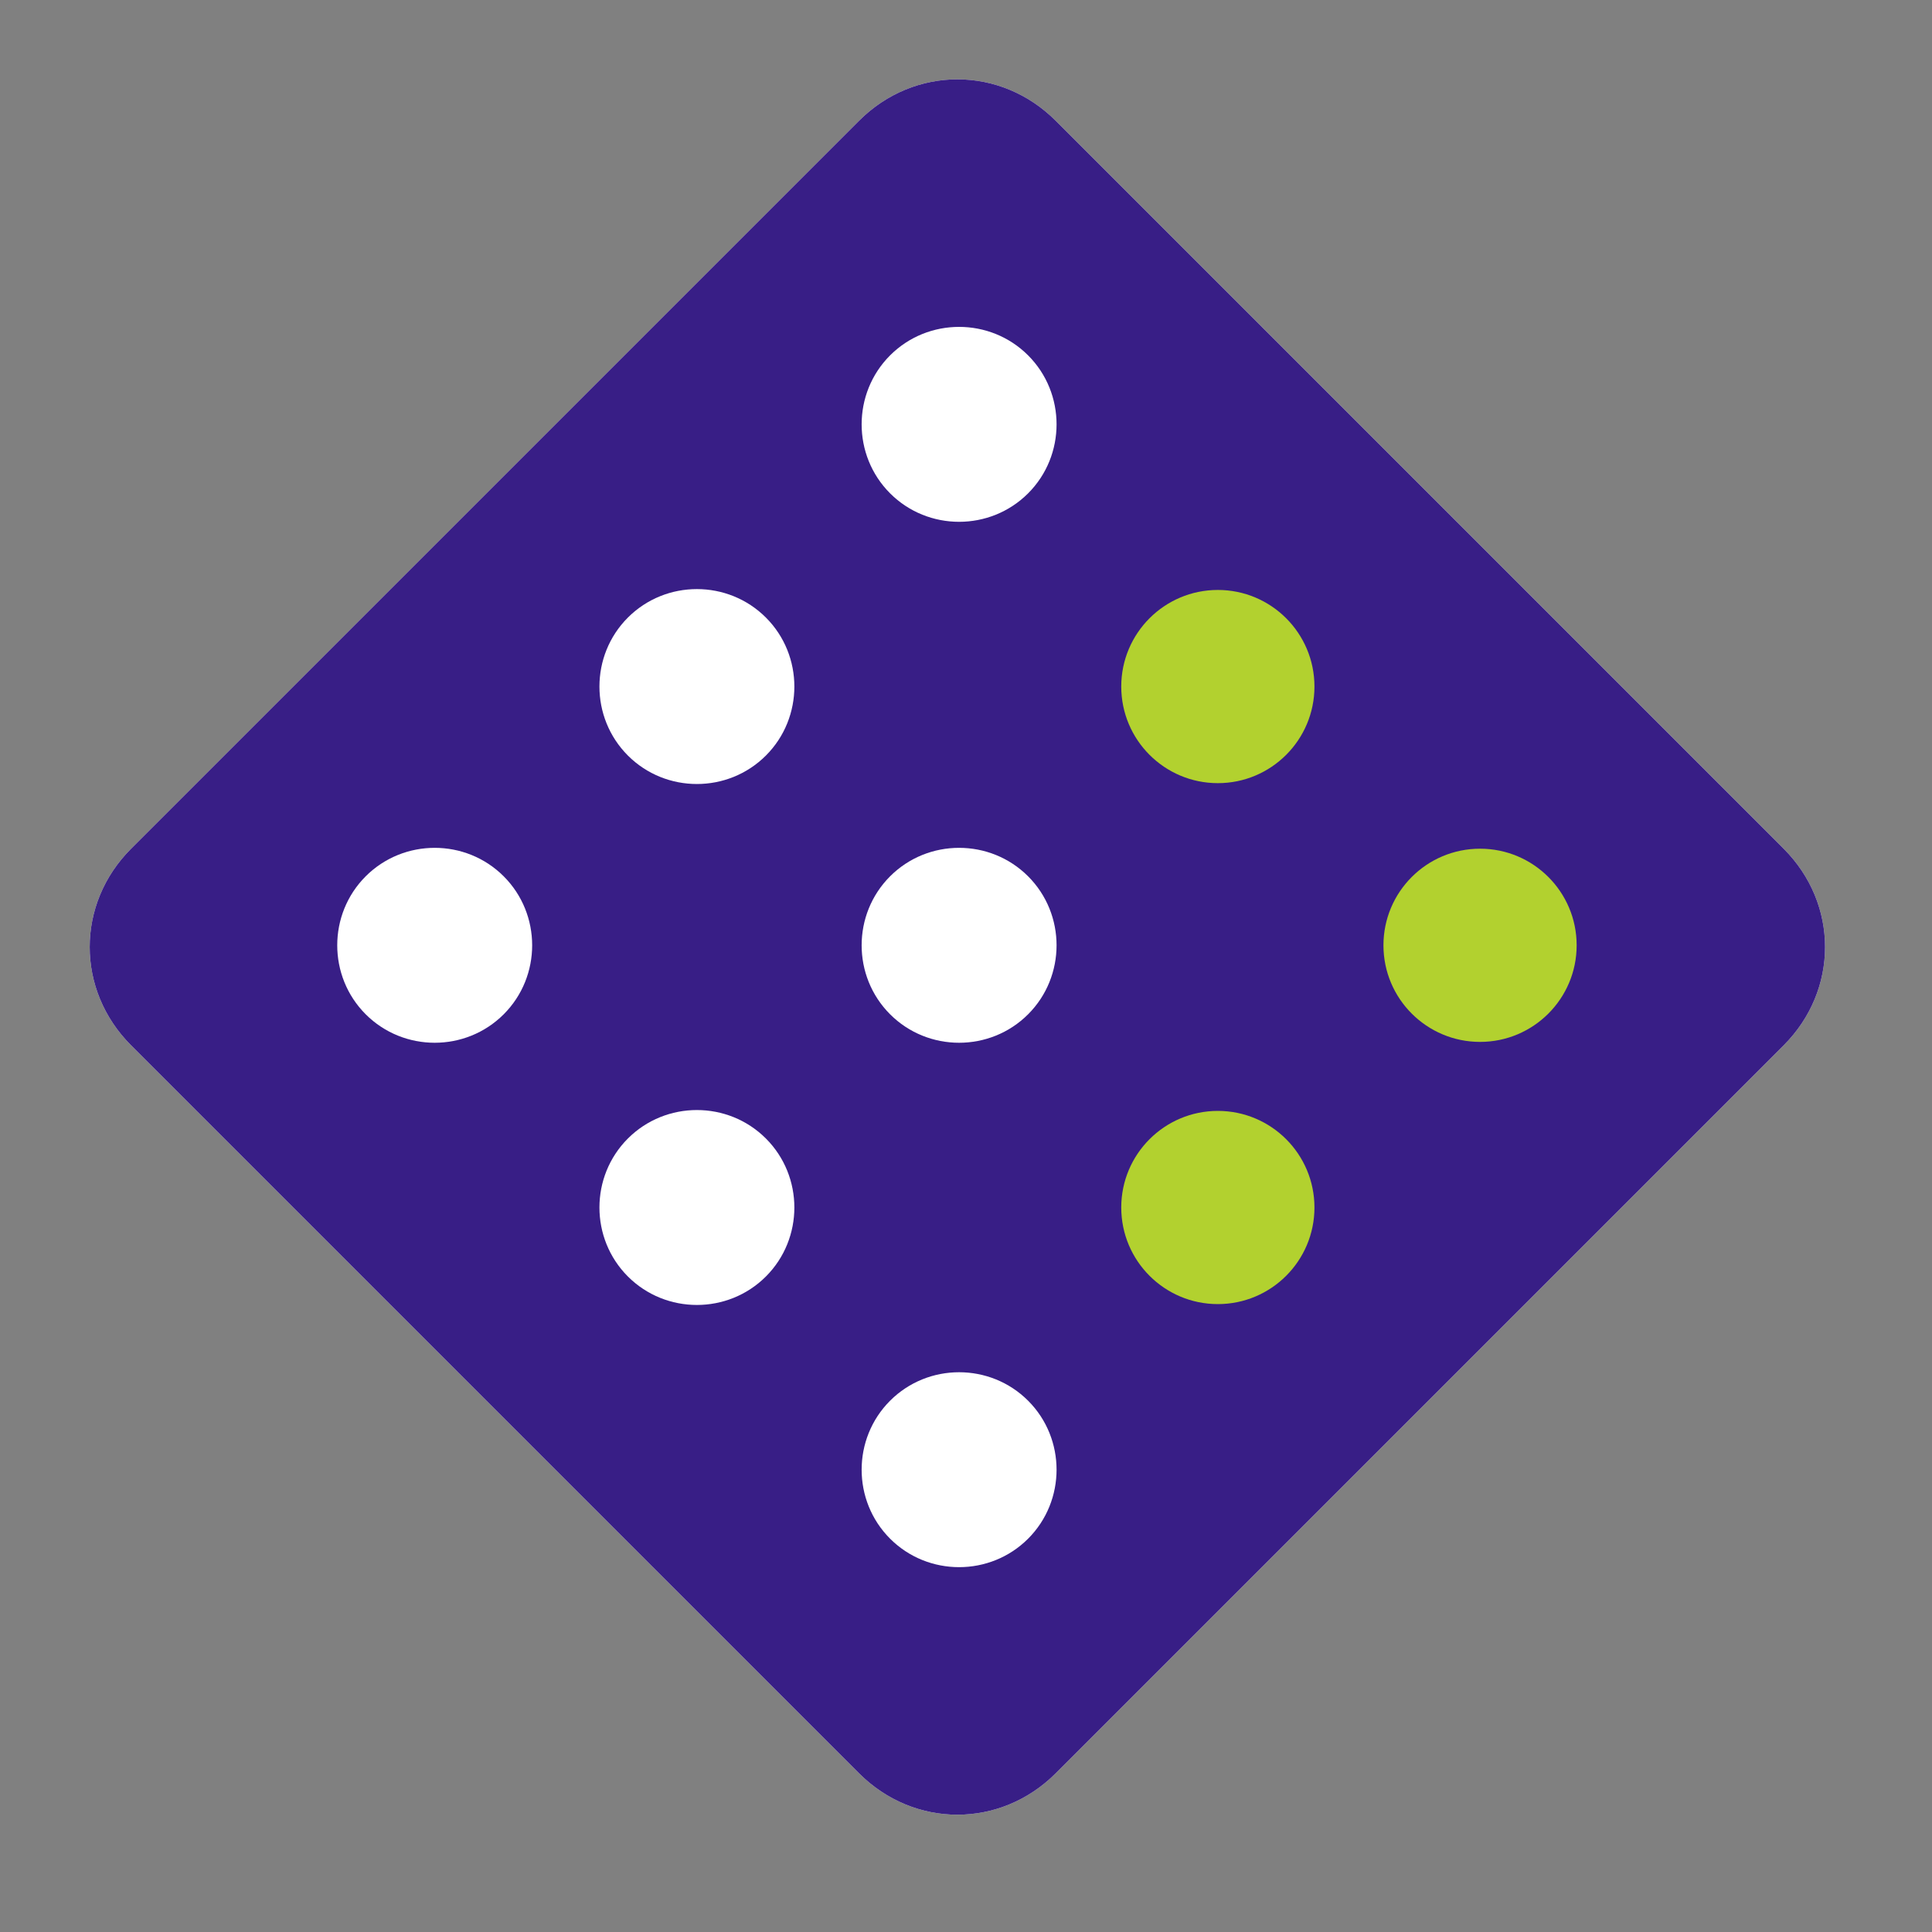
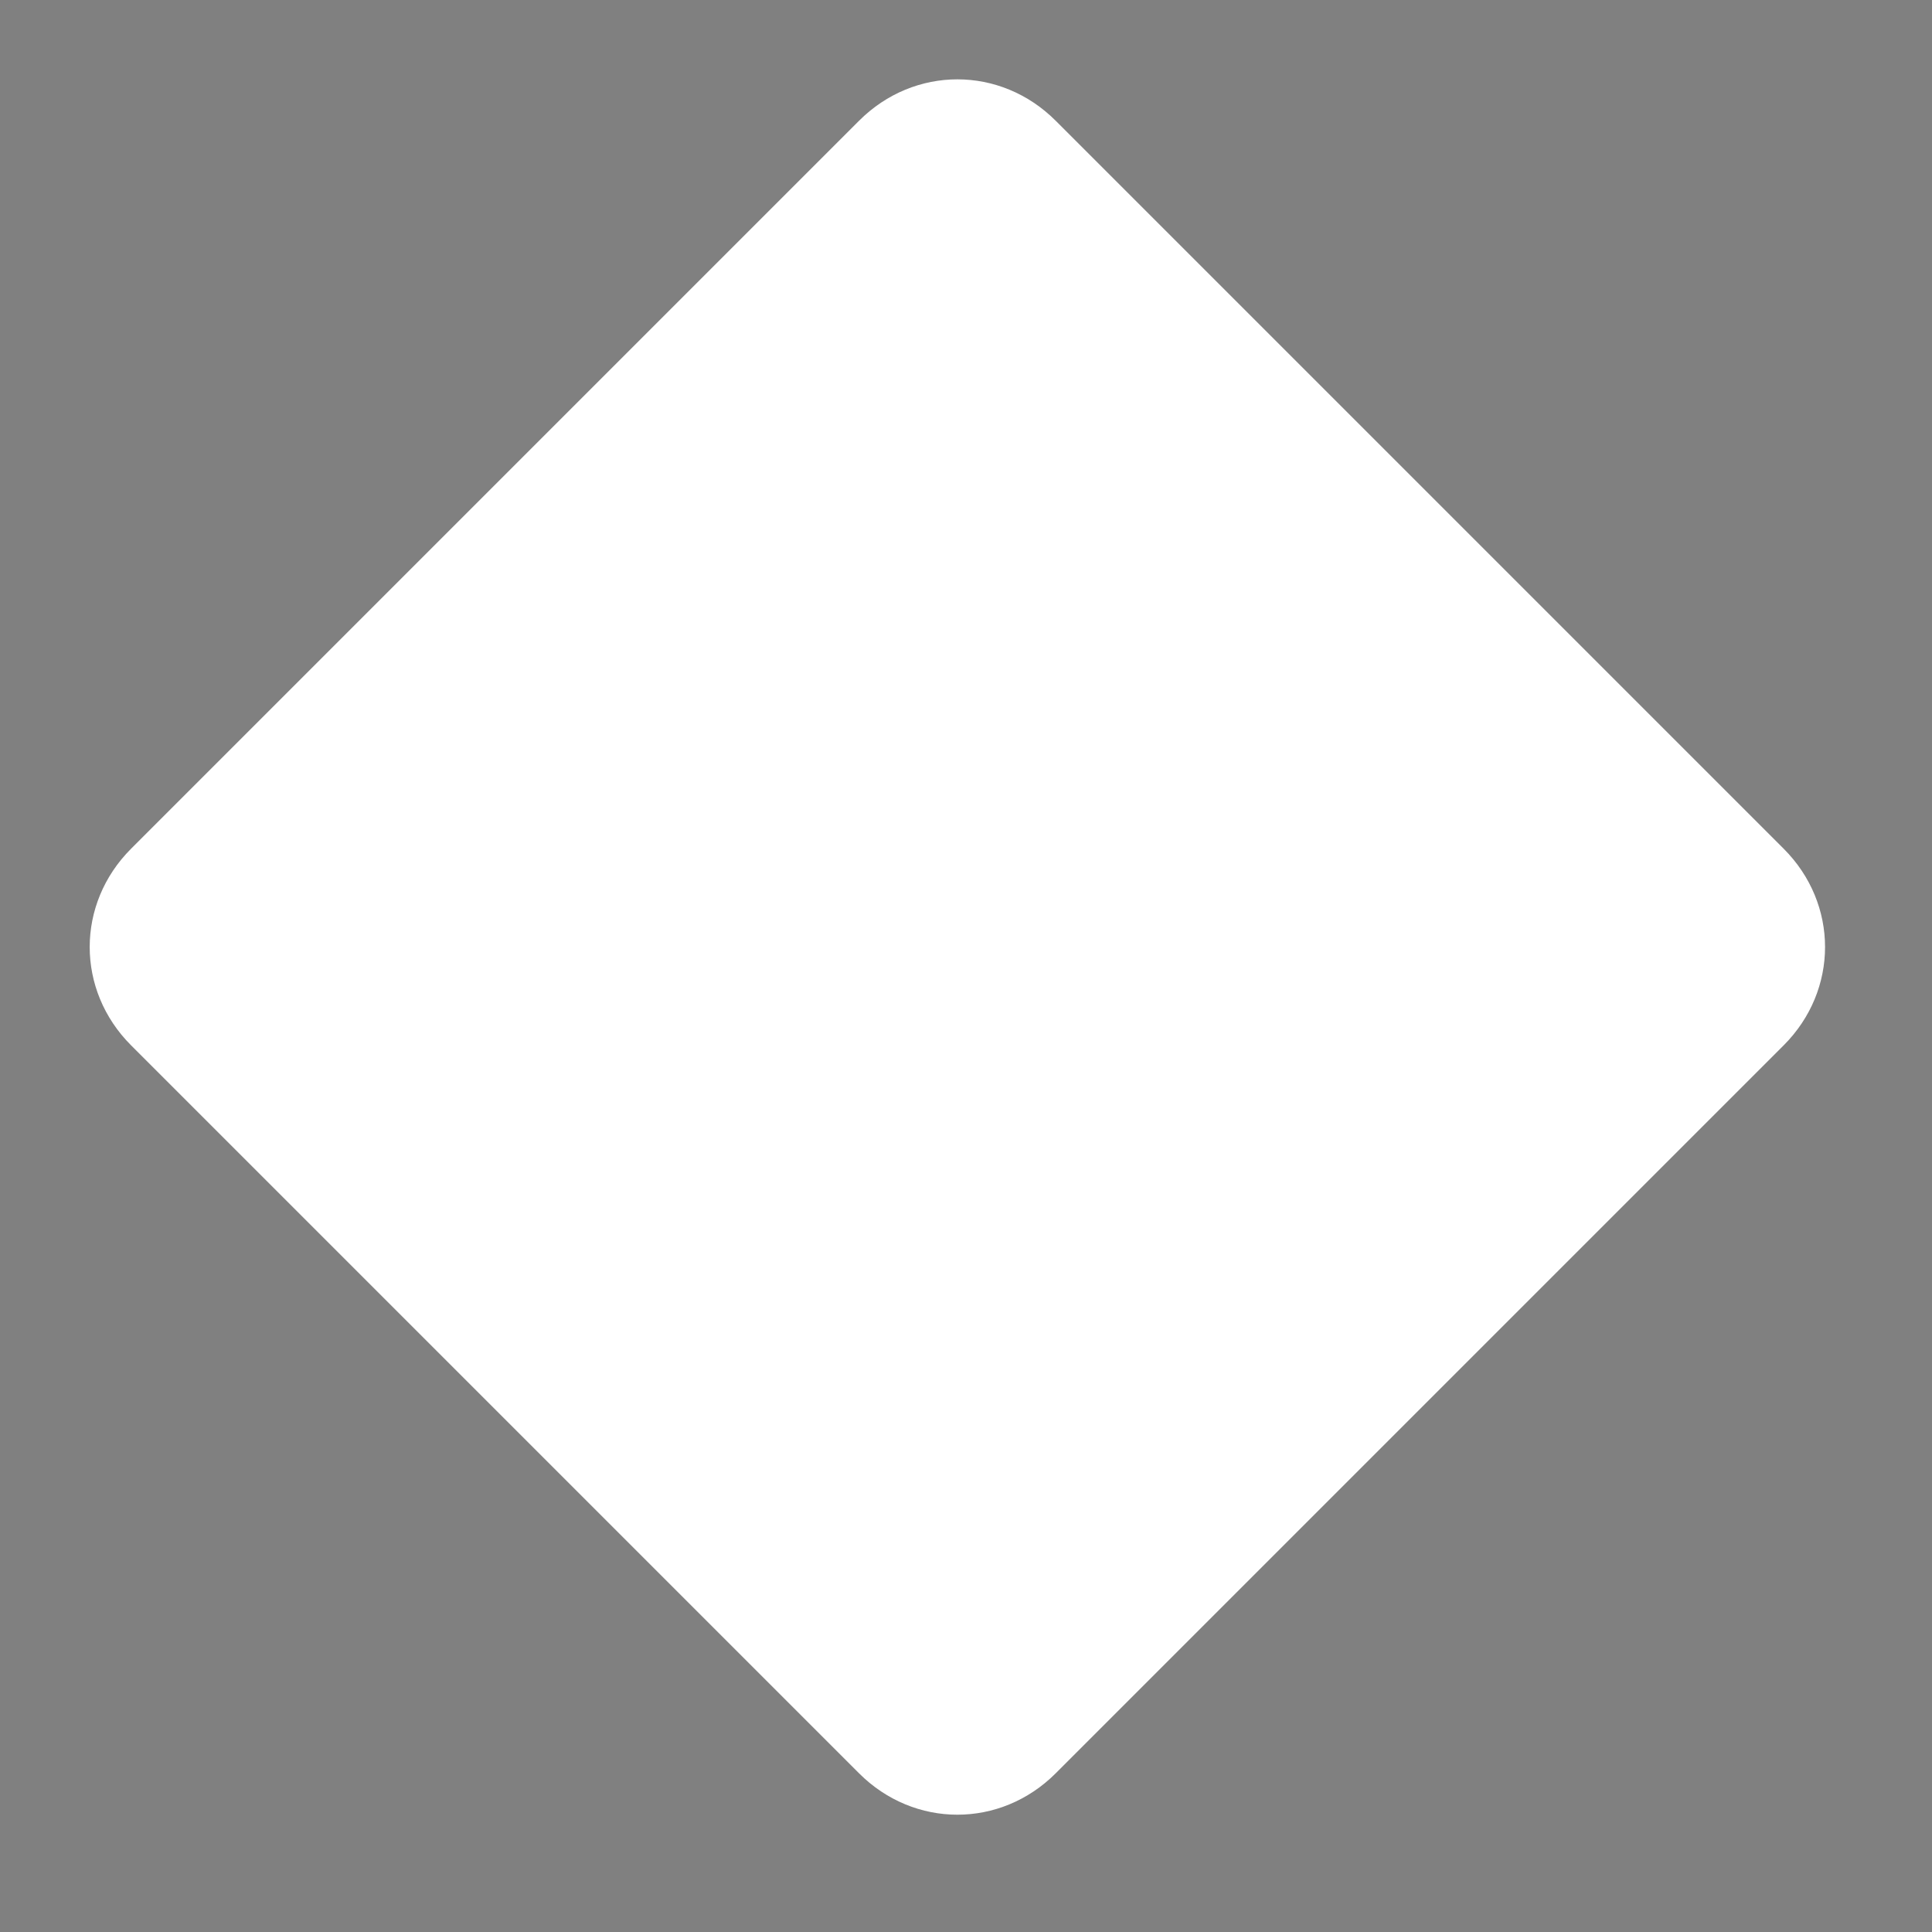
<svg xmlns="http://www.w3.org/2000/svg" width="56" height="56" viewBox="0 0 56 56">
  <rect x="0" y="0" width="56" height="56" fill="#808080" stroke="none" />
  <g>
    <g>
      <path d="M51.7,24.6L30.6,3.5c-1.6-1.6-4.1-1.6-5.7,0L3.8,24.6c-1.6,1.6-1.6,4.1,0,5.7l21.1,21.1c1.6,1.6,4.1,1.6,5.7,0l21.1-21.1C53.3,28.7,53.3,26.2,51.7,24.6z" fill="#fff" />
-       <path d="M51.7,24.6L30.6,3.5c-1.6-1.6-4.1-1.6-5.7,0L3.8,24.6c-1.6,1.6-1.6,4.1,0,5.7l21.1,21.1c1.6,1.6,4.1,1.6,5.7,0l21.1-21.1C53.3,28.7,53.3,26.2,51.7,24.6z M14.6,29.4c-1.1,1.1-2.9,1.1-4,0s-1.1-2.9,0-4s2.9-1.1,4,0S15.7,28.3,14.6,29.4z M22.2,37c-1.1,1.1-2.9,1.1-4,0s-1.1-2.9,0-4c1.1-1.1,2.9-1.1,4,0C23.3,34.1,23.3,35.9,22.2,37zM22.2,21.9c-1.1,1.1-2.9,1.1-4,0s-1.1-2.9,0-4s2.9-1.1,4,0C23.3,19,23.3,20.8,22.2,21.9z M29.8,44.6c-1.1,1.1-2.9,1.1-4,0s-1.1-2.9,0-4s2.9-1.1,4,0C30.9,41.7,30.9,43.5,29.8,44.6z M29.8,29.4c-1.1,1.1-2.9,1.1-4,0s-1.1-2.9,0-4s2.9-1.1,4,0S30.9,28.3,29.8,29.4z M29.8,14.3c-1.1,1.1-2.9,1.1-4,0s-1.1-2.9,0-4s2.9-1.1,4,0S30.9,13.2,29.8,14.3z" style="fill:#381E86" />
      <g>
        <g>
-           <circle cx="35.3" cy="19.9" r="2.8" style="fill:#B2D12F" />
-           <circle cx="42.9" cy="27.4" r="2.8" style="fill:#B2D12F" />
-         </g>
+           </g>
        <g>
-           <circle cx="35.3" cy="35" r="2.8" style="fill:#B2D12F" />
-         </g>
+           </g>
      </g>
    </g>
  </g>
</svg>